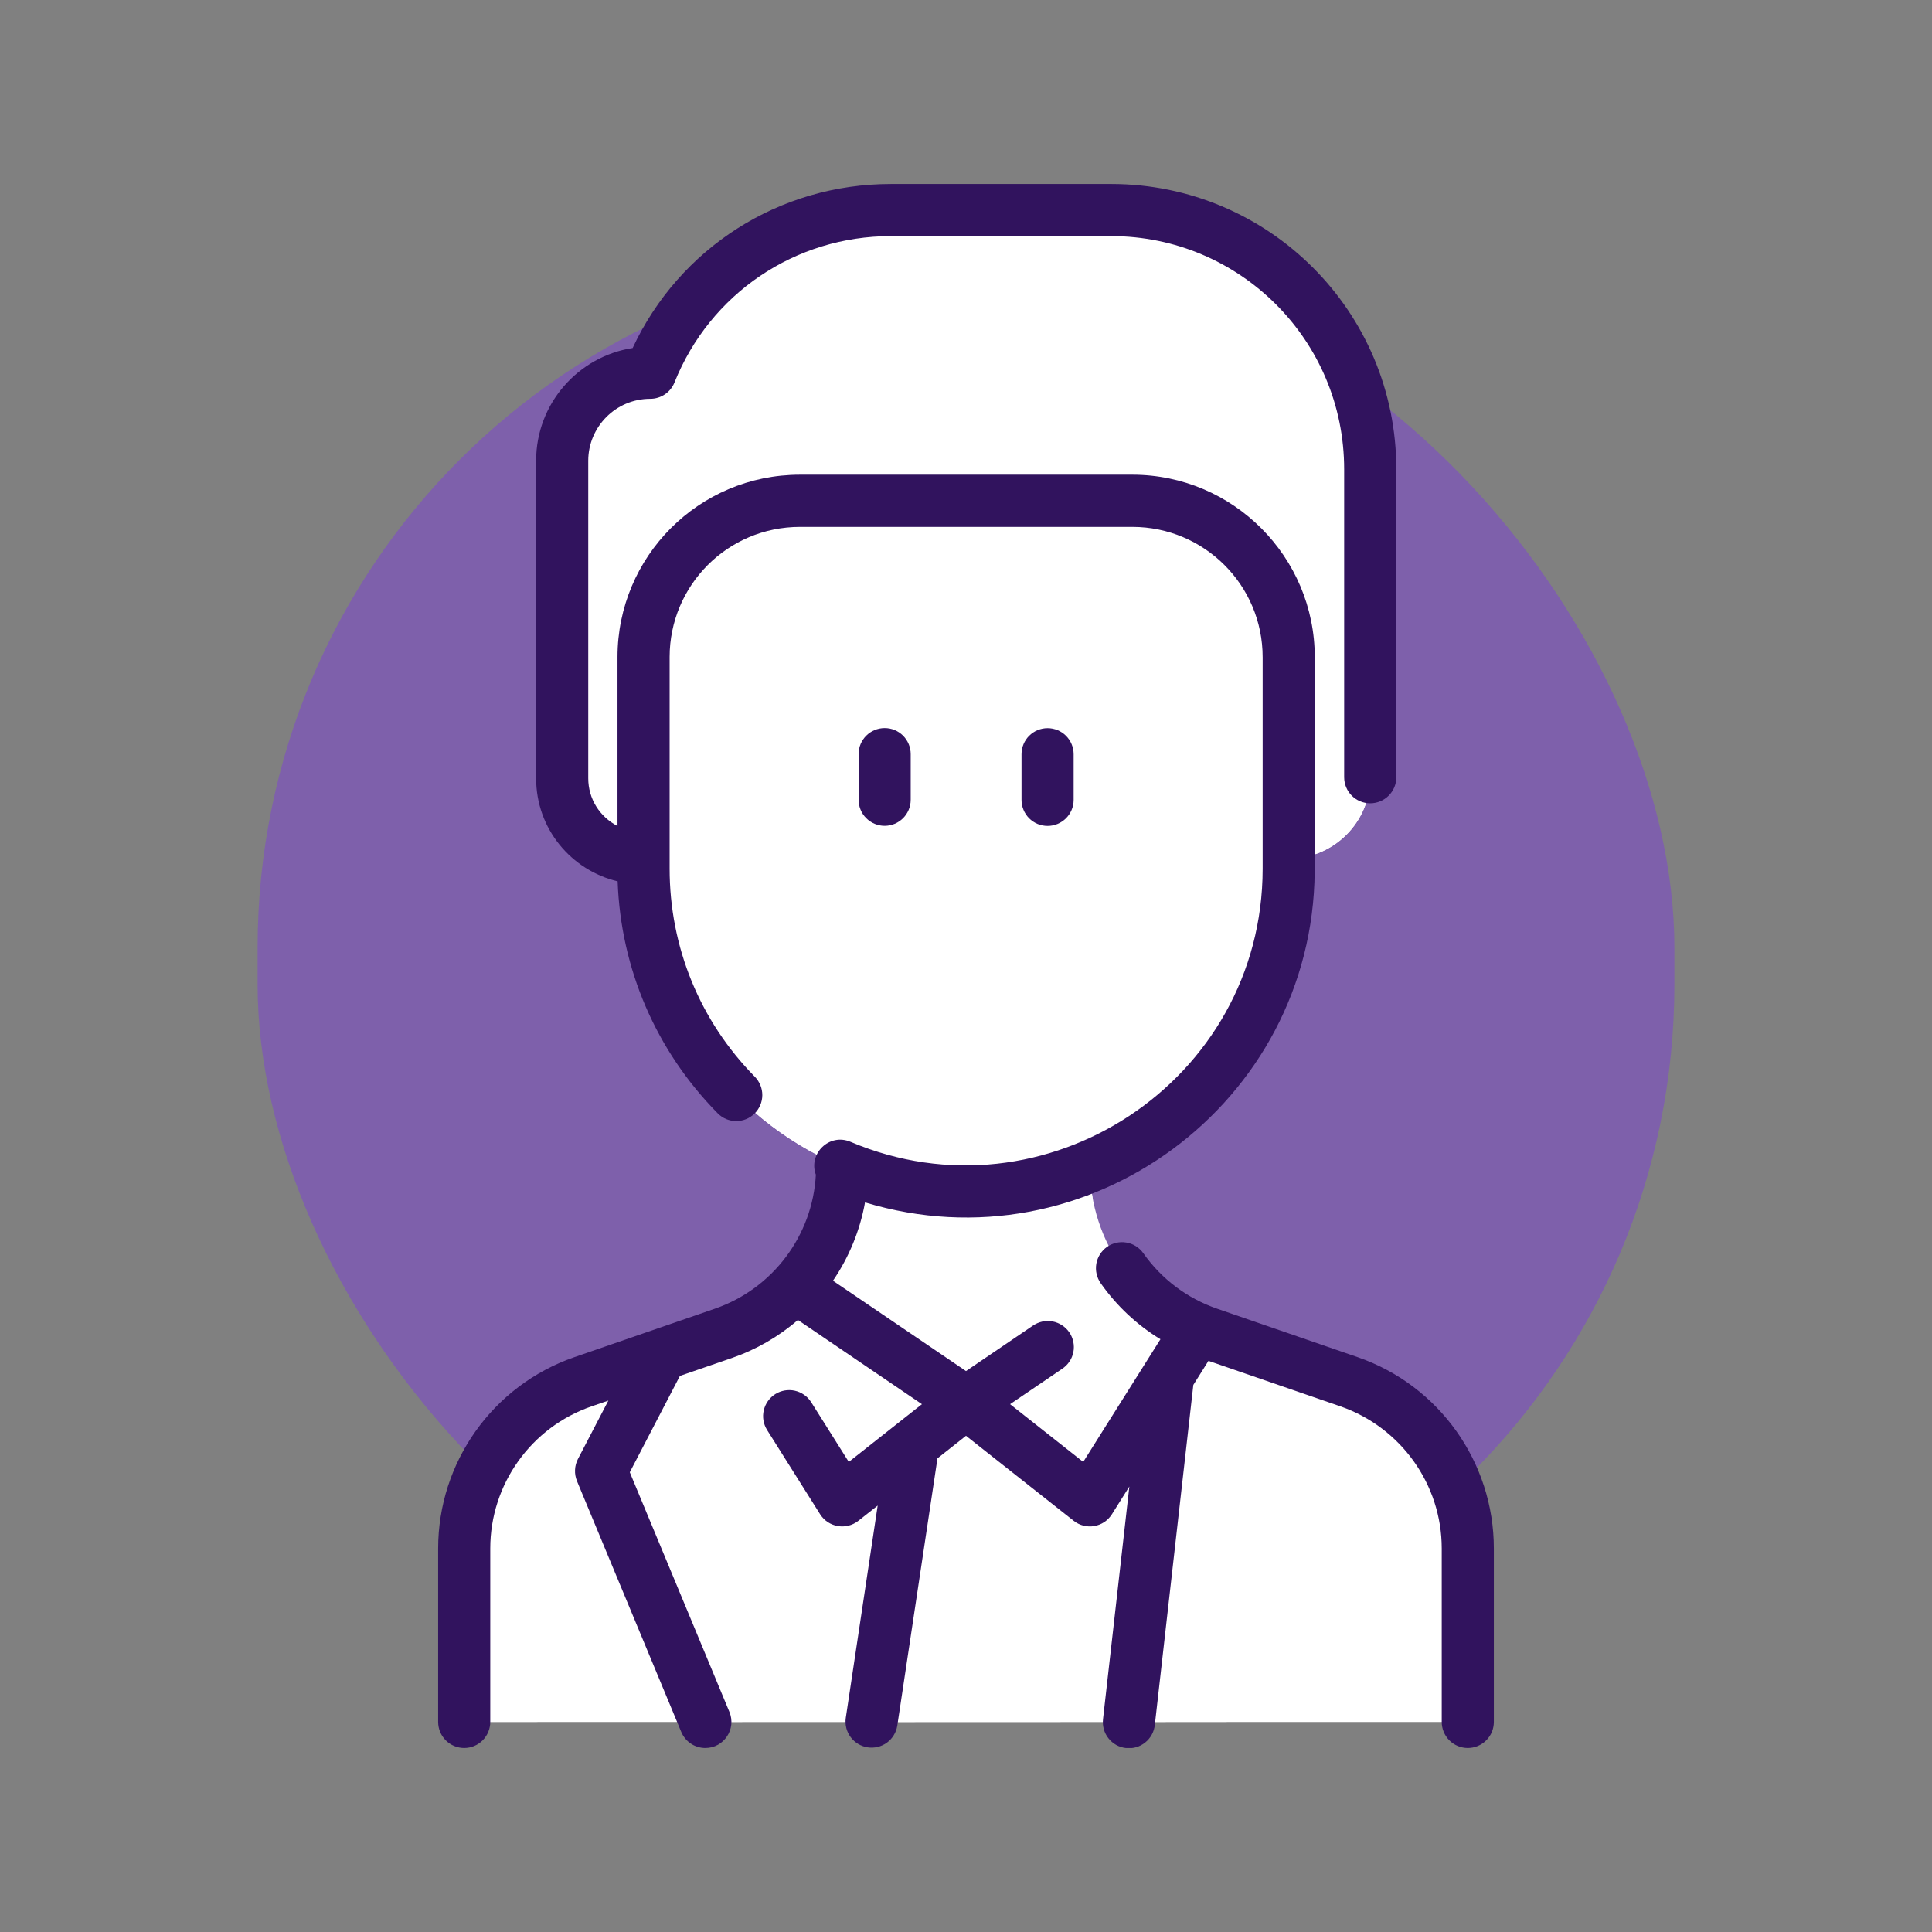
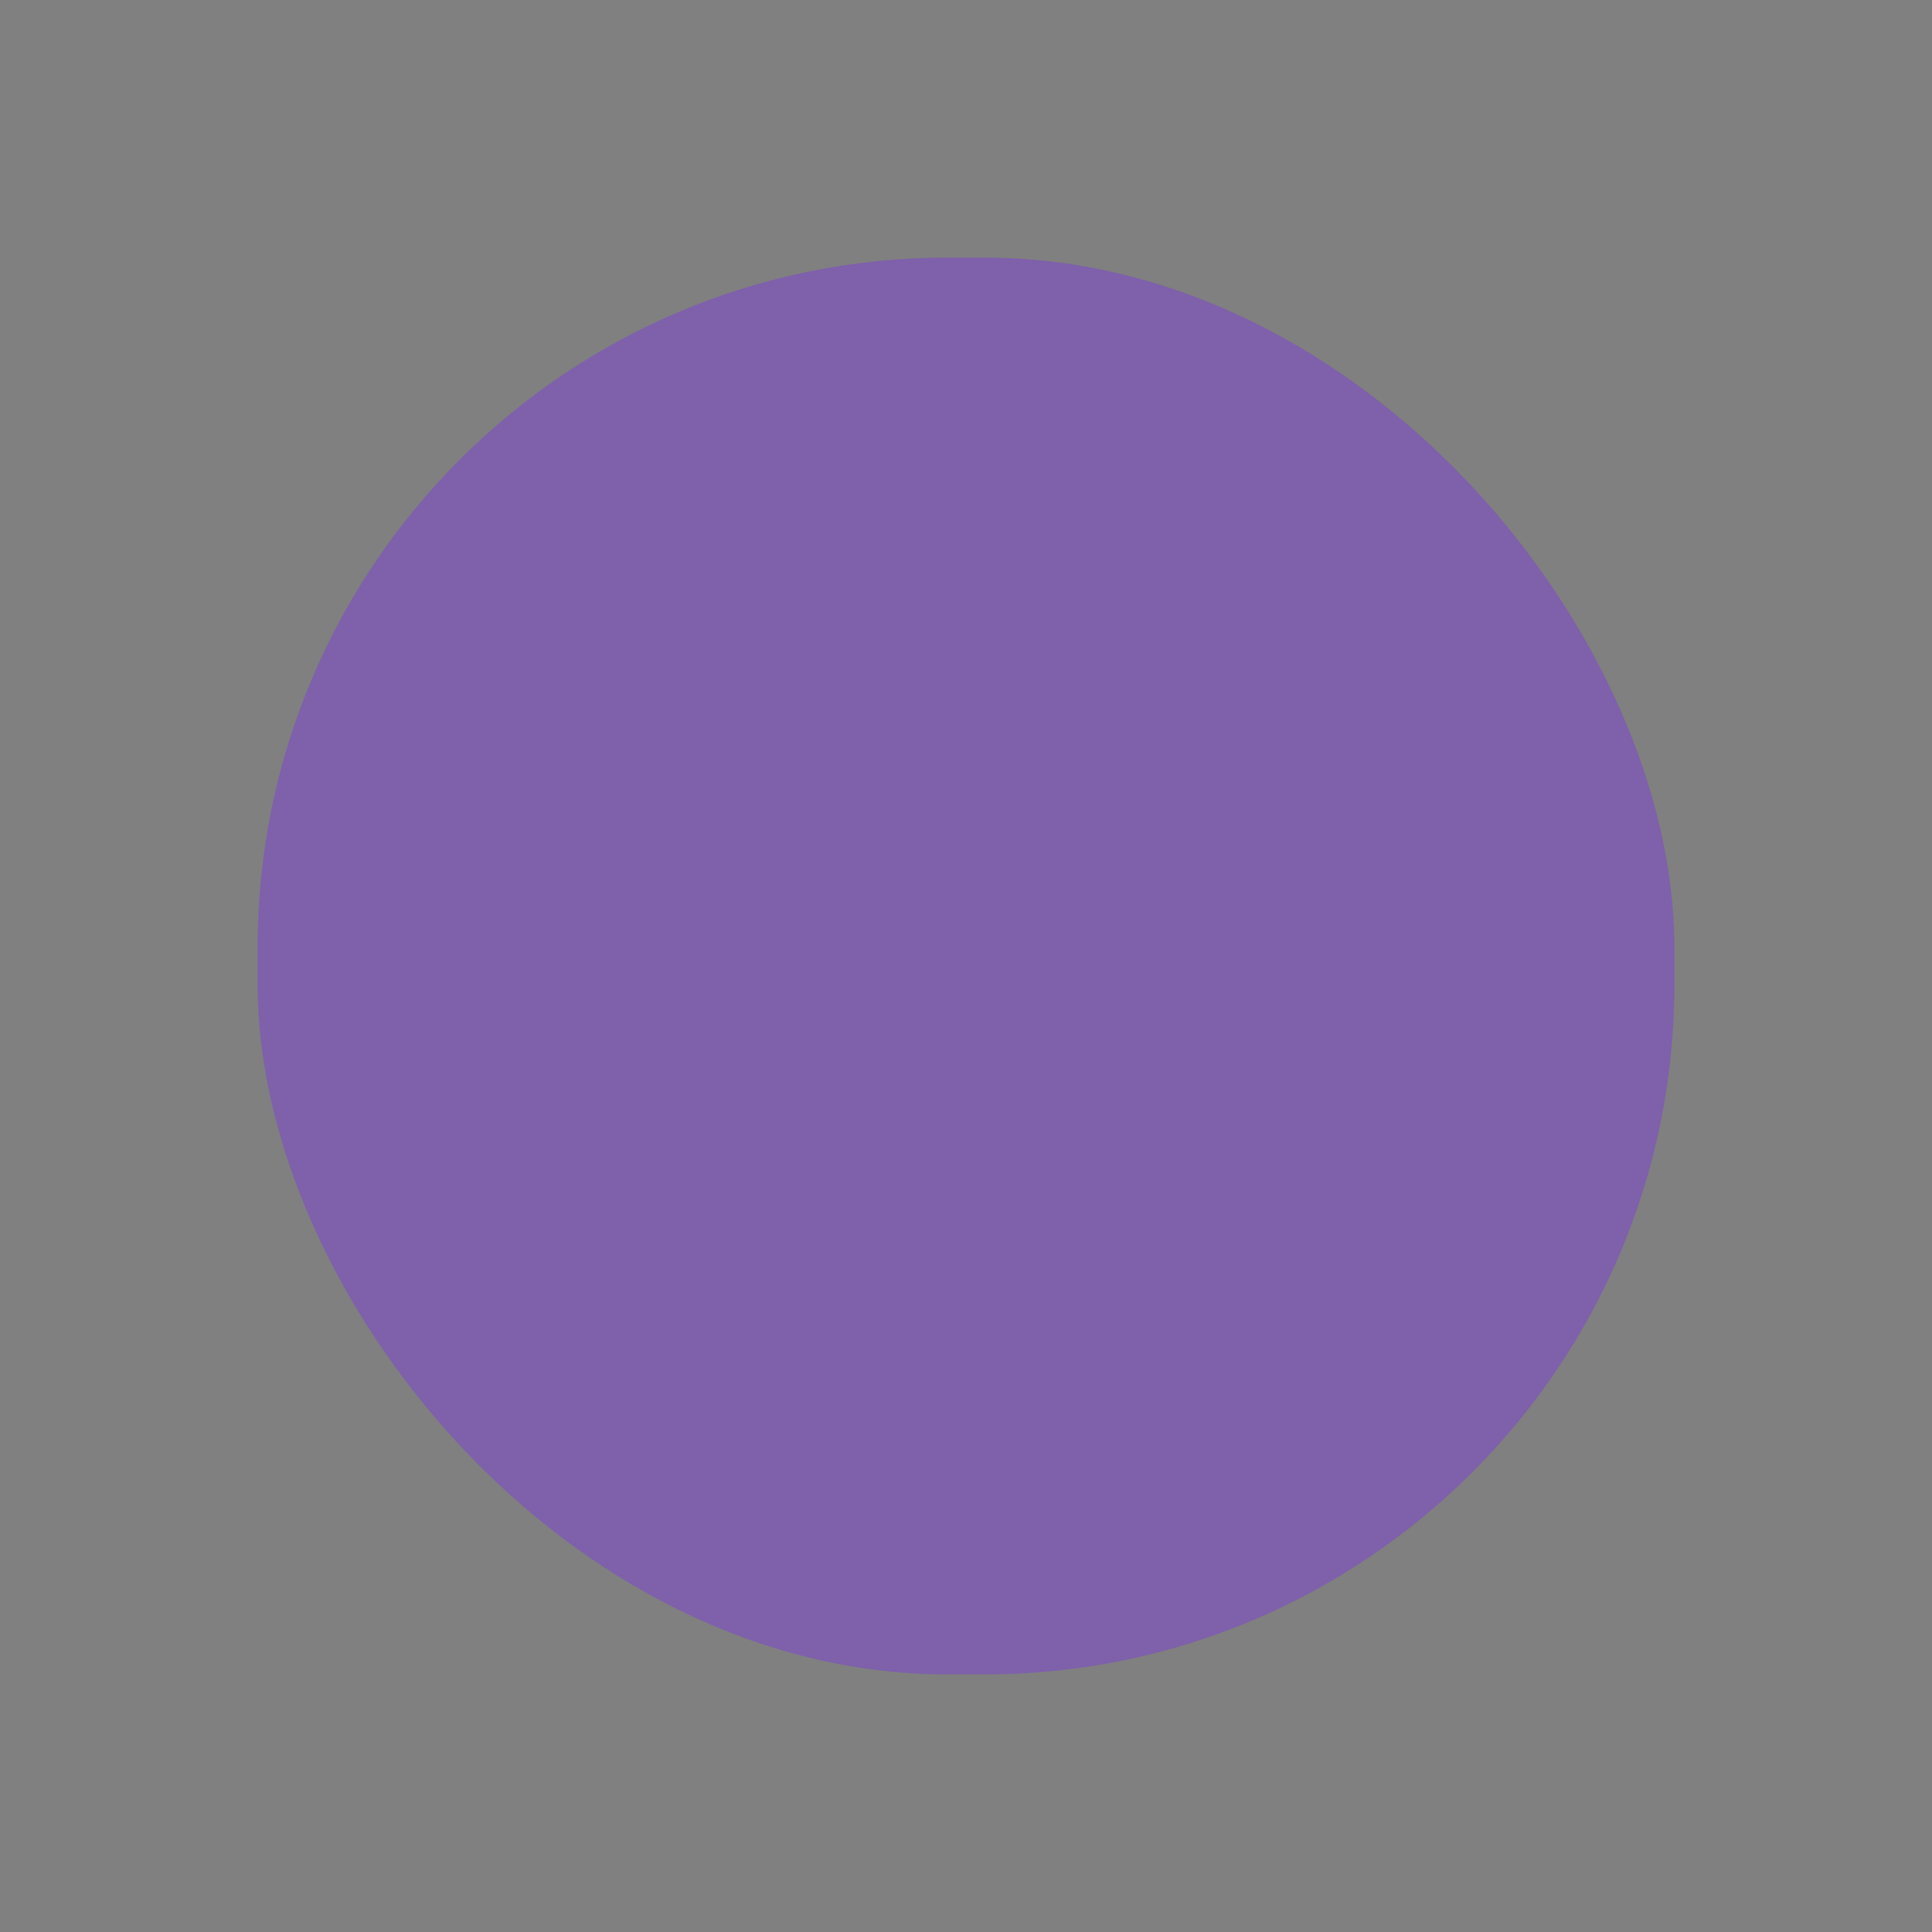
<svg xmlns="http://www.w3.org/2000/svg" width="42" height="42" viewBox="0 0 42 42" fill="none">
  <rect x="0" y="0" width="42" height="42" fill="#808080" stroke="none" />
  <rect x="5.6" y="5.6" width="30.8" height="30.8" rx="15" fill="#7E60AB" />
  <g clip-path="url(#clip0_601_3464)">
    <path d="M29.33 30.04C29.322 30.04 26.529 29.074 26.277 28.987C24.739 28.457 23.692 27.004 23.692 25.361C26.228 24.307 28.012 21.806 28.014 18.888V18.666C28.992 18.667 29.788 17.875 29.789 16.897V10.206C29.79 7.094 27.271 4.569 24.159 4.567H19.367C17.065 4.567 14.993 5.967 14.137 8.104C13.081 8.103 12.223 8.959 12.222 10.015V16.918C12.221 17.852 12.973 18.658 13.989 18.658V18.888C13.991 21.805 15.773 24.305 18.308 25.36C18.308 27.001 17.264 28.456 15.724 28.987C14.292 29.483 12.678 30.031 12.669 30.04C11.127 30.575 10.092 32.029 10.092 33.663V36.867C10.092 37.017 10.152 37.161 10.258 37.267C10.364 37.373 10.508 37.433 10.659 37.433H31.342C31.492 37.433 31.636 37.373 31.743 37.267C31.849 37.161 31.909 37.017 31.909 36.867V33.663C31.909 32.029 30.873 30.574 29.33 30.04Z" fill="white" />
    <path d="M19.953 23.715C21.07 24.289 20.414 25.985 19.201 25.662C16.171 24.856 13.993 22.105 13.992 18.888C13.992 18.888 13.995 14.2 13.997 14.16C14.046 12.8 16.09 12.852 16.096 14.213C16.099 15.021 16.117 16.067 16.117 17.471C16.117 20.321 17.755 22.584 19.953 23.715Z" fill="white" />
    <path d="M23.382 26.618C21.873 27.165 20.153 27.172 18.619 26.614C18.364 26.522 18.212 26.259 18.256 25.992C18.308 25.676 18.302 25.453 18.309 25.359C20.044 26.083 21.997 26.068 23.692 25.362C23.692 25.577 23.71 25.789 23.744 25.996C23.789 26.263 23.637 26.526 23.382 26.618ZM24.159 4.567C27.271 4.569 29.79 7.094 29.788 10.206V16.897C29.788 17.875 28.992 18.667 28.014 18.666V14.291C28.016 12.413 26.497 10.888 24.619 10.887H17.394C15.516 10.886 13.99 12.405 13.989 14.283V18.658C12.972 18.658 12.221 17.851 12.222 16.918V10.015C12.222 8.959 13.081 8.103 14.137 8.104C14.993 5.967 17.065 4.567 19.367 4.567H24.159Z" fill="white" />
    <path d="M24.487 4.578C25.576 4.64 25.525 6.269 24.434 6.279C23.724 6.286 22.862 6.265 21.782 6.265C16.016 6.265 14.426 9.947 14.635 12.3C14.217 12.877 13.993 13.57 13.993 14.282C13.991 18.998 14.002 18.658 13.978 18.658C13.007 18.657 12.224 17.878 12.225 16.918V10.015C12.225 9.058 12.931 8.265 13.849 8.125C14.037 8.097 14.193 7.967 14.274 7.795C15.2 5.833 17.18 4.565 19.37 4.565C19.37 4.565 24.38 4.571 24.487 4.578Z" fill="white" />
    <path d="M29.33 30.04C29.322 30.04 26.529 29.074 26.277 28.987C25.68 28.781 25.144 28.431 24.715 27.968L21 30.491L17.285 27.968C16.857 28.431 16.32 28.781 15.724 28.987C14.292 29.483 12.678 30.031 12.669 30.04C11.127 30.575 10.092 32.029 10.092 33.663V36.866C10.092 37.017 10.152 37.161 10.258 37.267C10.364 37.373 10.508 37.433 10.659 37.433H31.342C31.492 37.433 31.636 37.373 31.743 37.267C31.849 37.161 31.909 37.017 31.909 36.866V33.663C31.909 32.029 30.873 30.574 29.33 30.04Z" fill="white" />
    <path d="M19.394 29.401C18.968 29.856 18.438 30.2 17.849 30.404C16.417 30.899 14.804 31.448 14.794 31.457C13.252 31.992 12.217 33.446 12.217 35.079V36.866C12.217 37.017 12.157 37.161 12.051 37.267C11.945 37.373 11.8 37.433 11.65 37.433H10.659C10.508 37.433 10.364 37.373 10.258 37.267C10.152 37.161 10.092 37.017 10.092 36.866V33.663C10.092 32.029 11.127 30.575 12.669 30.04C12.679 30.031 14.292 29.483 15.724 28.987C16.32 28.781 16.857 28.431 17.285 27.968L19.394 29.401Z" fill="white" />
    <path d="M26.036 28.894C25.534 28.683 25.084 28.368 24.715 27.968L21 30.491L17.285 27.968C16.916 28.368 16.465 28.683 15.964 28.894C16.662 30.002 16.615 29.921 16.608 29.925L17.458 37.433H24.542C25.432 29.567 25.395 29.927 25.388 29.923L26.036 28.894Z" fill="white" />
-     <path d="M22.147 31.397L23.054 37.433H18.946L19.853 31.397L21 30.491L22.147 31.397Z" fill="white" />
    <path d="M20.723 31.853L20.395 36.93C20.386 37.067 20.326 37.194 20.226 37.288C20.127 37.381 19.995 37.433 19.859 37.433H18.946L19.853 31.397C20.218 31.109 20.753 31.389 20.723 31.853Z" fill="white" />
-     <path d="M26.036 28.894L24.028 32.083C23.848 32.368 23.462 32.435 23.197 32.226L21 30.491L24.715 27.968C25.084 28.368 25.535 28.683 26.036 28.894Z" fill="white" />
-     <path d="M23.611 31.736C23.932 31.988 23.573 32.523 23.197 32.226L21 30.491L24.715 27.968C24.794 28.054 24.877 28.135 24.963 28.213C25.134 28.367 25.114 28.639 24.925 28.768L23.407 29.799C22.808 30.205 22.777 31.076 23.345 31.525L23.611 31.736Z" fill="white" />
    <path d="M21 30.491L18.803 32.226C18.539 32.434 18.152 32.368 17.972 32.083L15.964 28.894C16.465 28.683 16.916 28.368 17.285 27.968L21 30.491Z" fill="white" />
-     <path d="M17.973 32.084L15.964 28.894C16.465 28.683 16.916 28.368 17.285 27.968L18.008 28.459C18.045 28.485 18.049 28.537 18.017 28.569C17.474 29.126 17.407 29.929 17.788 30.535L18.543 31.733C18.77 32.094 18.229 32.49 17.973 32.084Z" fill="white" />
+     <path d="M17.973 32.084C16.465 28.683 16.916 28.368 17.285 27.968L18.008 28.459C18.045 28.485 18.049 28.537 18.017 28.569C17.474 29.126 17.407 29.929 17.788 30.535L18.543 31.733C18.77 32.094 18.229 32.49 17.973 32.084Z" fill="white" />
    <path d="M16.608 29.925L17.458 37.433H15.333L13.168 32.223C13.136 32.147 13.121 32.064 13.125 31.982C13.129 31.899 13.15 31.818 13.188 31.744C14.4 29.416 14.383 29.456 14.383 29.449C15.039 29.223 15.886 28.928 15.964 28.894C16.661 30.002 16.615 29.921 16.608 29.925Z" fill="white" />
    <path d="M16.113 37.433H15.333L13.168 32.223C13.136 32.147 13.121 32.064 13.125 31.982C13.129 31.899 13.15 31.818 13.188 31.744L14.383 29.45C14.383 29.441 15.694 29.011 15.964 28.894L15.985 28.927C16.099 29.108 16.062 29.349 15.893 29.482C15.771 29.579 15.67 29.701 15.598 29.839L14.605 31.745C14.567 31.818 14.545 31.899 14.541 31.982C14.538 32.065 14.553 32.147 14.584 32.223L16.505 36.845C16.622 37.125 16.416 37.433 16.113 37.433Z" fill="white" />
    <path d="M27.617 29.45L28.811 31.744C28.849 31.818 28.871 31.899 28.875 31.982C28.878 32.064 28.863 32.147 28.832 32.223L26.666 37.433H24.541C25.432 29.567 25.395 29.927 25.388 29.923L26.035 28.894C26.318 29.016 27.617 29.437 27.617 29.45Z" fill="white" />
    <path d="M26.515 30.155C26.483 30.458 26.336 31.735 25.734 37.055C25.722 37.159 25.673 37.255 25.595 37.325C25.517 37.394 25.416 37.433 25.311 37.433H24.541L25.392 29.925C25.384 29.92 25.338 30.002 26.035 28.894C26.146 28.942 26.211 28.965 26.527 29.074C26.786 29.163 26.895 29.47 26.749 29.702C26.57 29.987 26.528 30.032 26.515 30.155Z" fill="white" />
    <path d="M29.515 29.504L26.462 28.451C25.808 28.226 25.253 27.808 24.855 27.244C24.768 27.121 24.637 27.037 24.488 27.012C24.34 26.986 24.188 27.02 24.065 27.107C24.005 27.149 23.953 27.204 23.913 27.267C23.873 27.329 23.846 27.4 23.833 27.473C23.821 27.546 23.822 27.621 23.839 27.694C23.855 27.767 23.886 27.835 23.928 27.896C24.273 28.387 24.715 28.802 25.227 29.114L23.548 31.781L21.958 30.526L23.092 29.756C23.154 29.714 23.208 29.661 23.249 29.599C23.291 29.537 23.32 29.467 23.334 29.393C23.349 29.32 23.348 29.244 23.333 29.171C23.318 29.097 23.289 29.028 23.247 28.966C23.205 28.904 23.151 28.851 23.088 28.81C23.026 28.769 22.955 28.741 22.882 28.727C22.808 28.713 22.732 28.714 22.659 28.73C22.586 28.746 22.517 28.776 22.455 28.818L21 29.806L18.108 27.842C18.457 27.33 18.695 26.75 18.805 26.139C23.649 27.606 28.538 23.981 28.58 18.949C28.583 18.874 28.581 18.079 28.582 14.291C28.583 12.104 26.807 10.322 24.619 10.32H17.392C15.187 10.32 13.425 12.103 13.424 14.282V17.957C13.037 17.756 12.788 17.367 12.788 16.919V10.015C12.788 9.283 13.384 8.67 14.136 8.67H14.137C14.369 8.67 14.577 8.529 14.663 8.314C15.438 6.381 17.284 5.133 19.367 5.133H24.159C26.944 5.135 29.223 7.388 29.221 10.206V16.896C29.221 17.209 29.473 17.463 29.786 17.463C30.099 17.464 30.355 17.21 30.355 16.897V10.206C30.357 6.758 27.567 4.002 24.16 4H19.367C16.938 4 14.771 5.387 13.753 7.566C12.573 7.748 11.655 8.772 11.655 10.014V16.918C11.654 18.019 12.419 18.919 13.427 19.16C13.495 21.06 14.261 22.841 15.602 24.202C15.821 24.425 16.18 24.428 16.403 24.208C16.51 24.103 16.571 23.959 16.572 23.809C16.573 23.659 16.514 23.514 16.409 23.407C15.213 22.192 14.556 20.585 14.557 18.88V14.283C14.558 12.73 15.813 11.454 17.392 11.454H24.619C26.168 11.455 27.45 12.709 27.449 14.291V18.888C27.446 23.5 22.715 26.612 18.489 24.822C18.03 24.627 17.567 25.077 17.736 25.538C17.665 26.859 16.8 28.016 15.538 28.451L12.486 29.504C10.714 30.117 9.525 31.788 9.525 33.663V37.433C9.525 37.584 9.585 37.728 9.691 37.834C9.797 37.94 9.941 38 10.092 38C10.242 38 10.386 37.94 10.492 37.834C10.598 37.728 10.658 37.584 10.658 37.433V33.663C10.658 32.269 11.544 31.027 12.861 30.573L13.225 30.448L12.564 31.717C12.526 31.791 12.504 31.872 12.501 31.955C12.497 32.037 12.512 32.12 12.543 32.197L14.81 37.651C14.853 37.754 14.926 37.843 15.019 37.905C15.112 37.967 15.222 38 15.334 38C15.736 38 16.012 37.59 15.857 37.216L13.691 32.006L14.781 29.911L15.908 29.523C16.436 29.341 16.924 29.06 17.346 28.695L20.042 30.526L18.452 31.781L17.633 30.48C17.552 30.354 17.425 30.266 17.279 30.233C17.133 30.201 16.981 30.227 16.854 30.307C16.728 30.386 16.638 30.513 16.604 30.658C16.57 30.804 16.595 30.957 16.674 31.084L17.829 32.919C18.009 33.204 18.396 33.269 18.66 33.061L19.08 32.73L18.386 37.349C18.366 37.497 18.404 37.646 18.494 37.766C18.583 37.885 18.716 37.964 18.863 37.986C19.01 38.008 19.16 37.972 19.281 37.884C19.401 37.796 19.482 37.664 19.506 37.517L20.38 31.703L21 31.213L23.341 33.061C23.604 33.269 23.991 33.205 24.172 32.918L24.551 32.316L23.979 37.37C23.97 37.444 23.976 37.519 23.996 37.591C24.016 37.663 24.05 37.731 24.097 37.789C24.143 37.848 24.201 37.897 24.266 37.934C24.331 37.97 24.403 37.993 24.478 38.001C24.552 38.01 24.627 38.003 24.699 37.983C24.771 37.962 24.838 37.927 24.896 37.88C24.955 37.833 25.003 37.775 25.039 37.709C25.075 37.644 25.097 37.571 25.105 37.497L25.942 30.107L26.271 29.584L29.139 30.573C30.455 31.031 31.342 32.269 31.342 33.663V37.433C31.342 37.584 31.402 37.728 31.508 37.834C31.614 37.94 31.758 38 31.909 38C32.059 38 32.203 37.94 32.309 37.834C32.416 37.728 32.475 37.584 32.475 37.433V33.663C32.475 31.788 31.286 30.117 29.515 29.504Z" fill="#31135E" />
    <path d="M19.231 17.953C19.544 17.953 19.798 17.699 19.798 17.386V16.395C19.798 16.32 19.784 16.247 19.755 16.178C19.727 16.109 19.685 16.047 19.633 15.994C19.58 15.941 19.518 15.899 19.449 15.871C19.38 15.842 19.307 15.828 19.232 15.828C18.919 15.828 18.665 16.081 18.665 16.394V17.386C18.665 17.46 18.68 17.534 18.708 17.602C18.736 17.671 18.778 17.734 18.831 17.786C18.883 17.839 18.946 17.881 19.014 17.909C19.083 17.938 19.157 17.953 19.231 17.953ZM22.773 17.955C23.086 17.955 23.34 17.701 23.34 17.389V16.397C23.34 16.323 23.326 16.249 23.297 16.18C23.269 16.111 23.227 16.049 23.174 15.996C23.122 15.943 23.059 15.902 22.991 15.873C22.922 15.845 22.848 15.83 22.774 15.83C22.461 15.83 22.207 16.083 22.207 16.396V17.388C22.207 17.462 22.221 17.536 22.25 17.605C22.278 17.674 22.32 17.736 22.372 17.789C22.425 17.841 22.487 17.883 22.556 17.912C22.625 17.94 22.698 17.955 22.773 17.955Z" fill="#31135E" />
  </g>
  <defs>
    <clipPath id="clip0_601_3464">
-       <rect width="34" height="34" fill="white" transform="translate(4 4)" />
-     </clipPath>
+       </clipPath>
  </defs>
</svg>